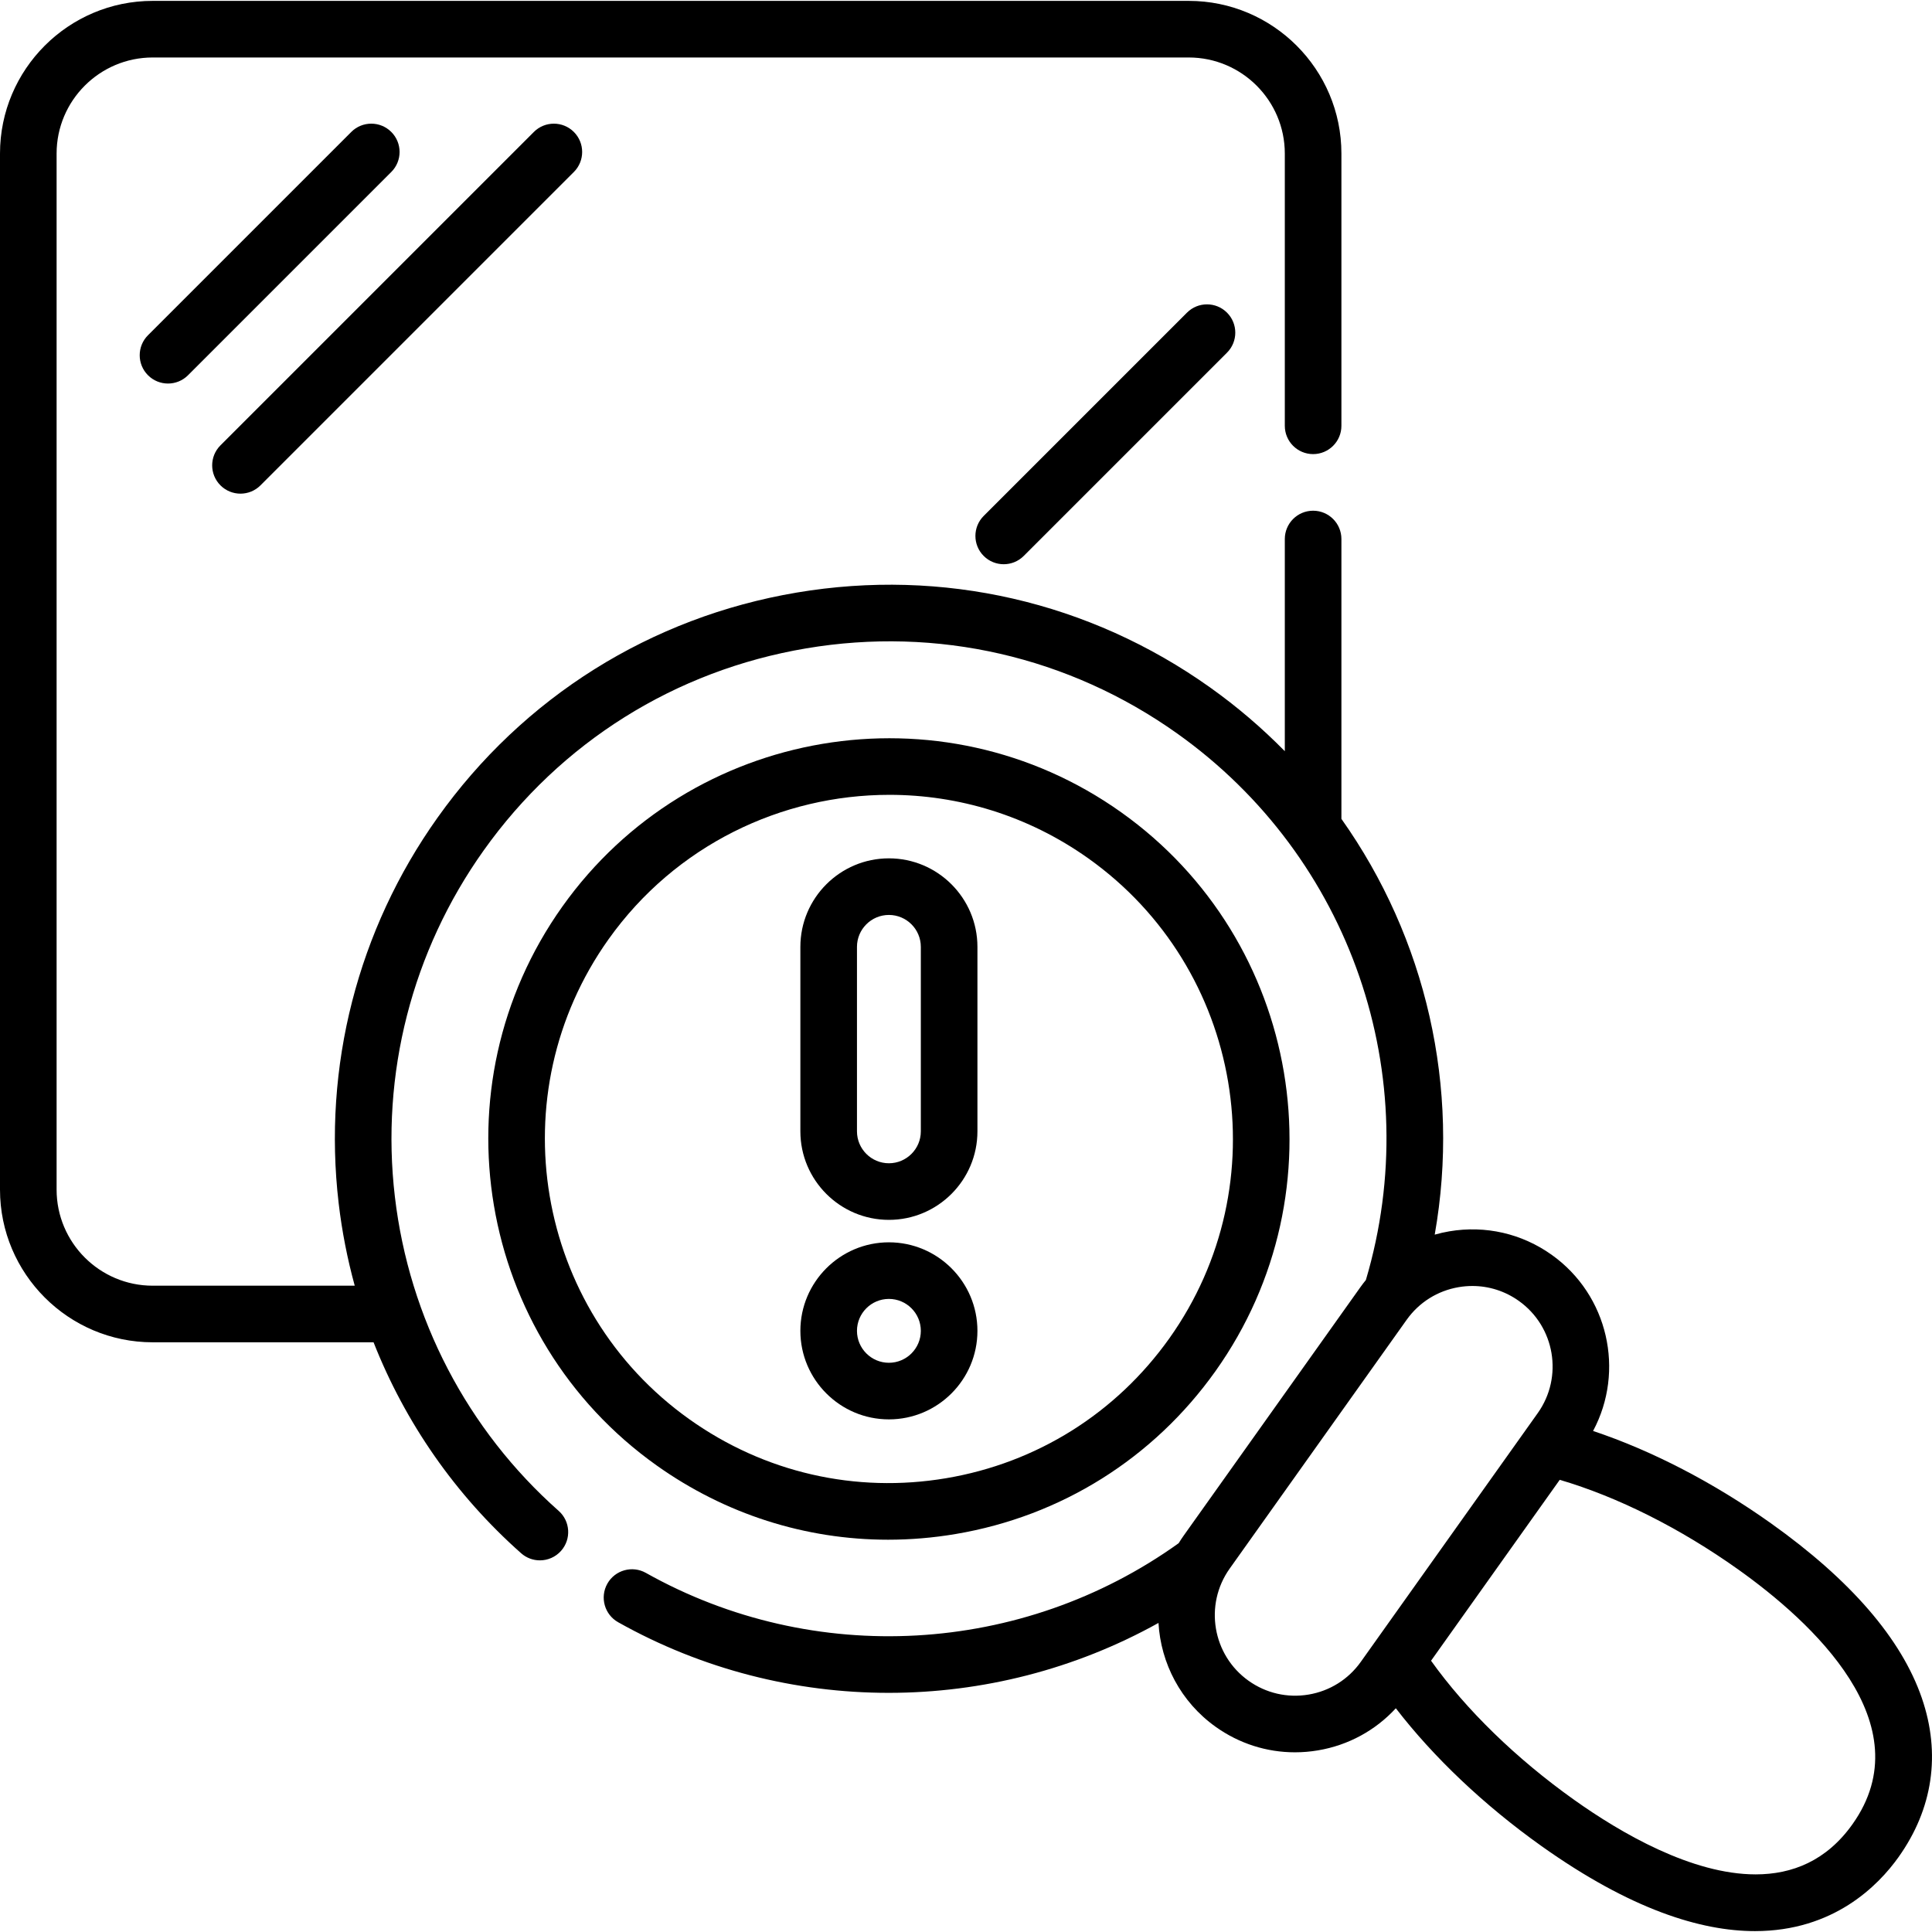
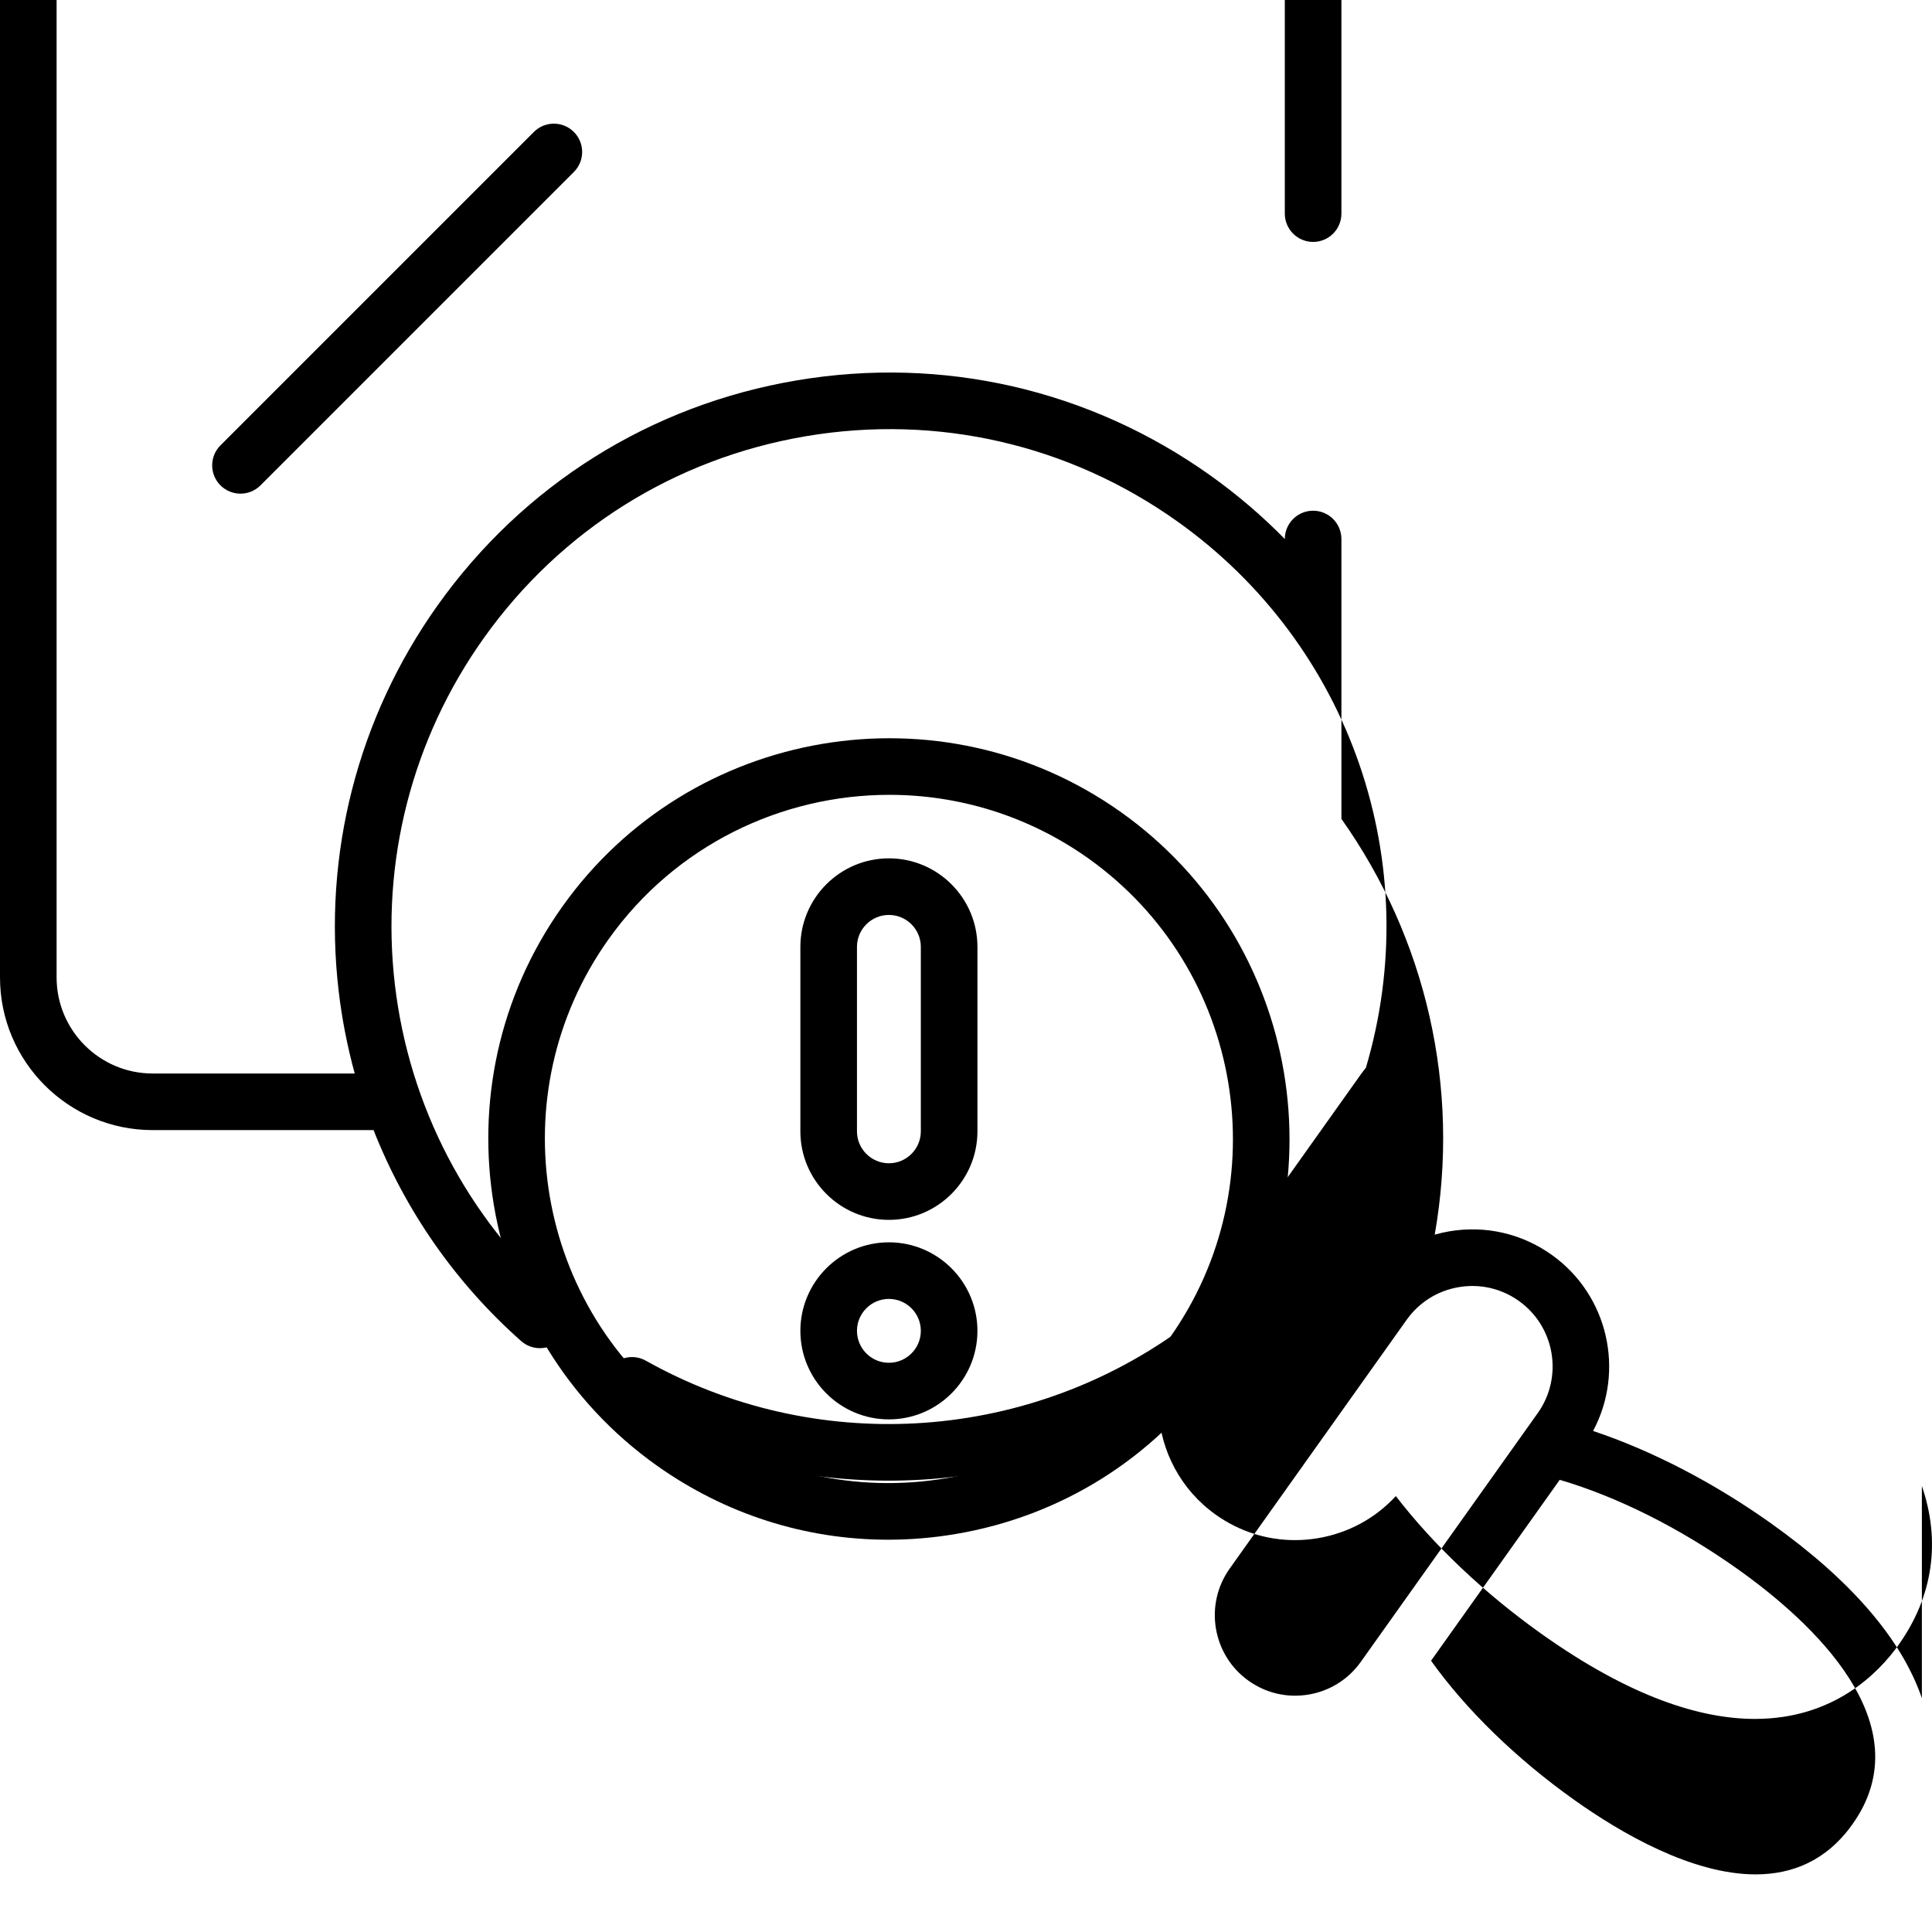
<svg xmlns="http://www.w3.org/2000/svg" id="Capa_1" enable-background="new 0 0 512.004 512.004" height="512" viewBox="0 0 512.004 512.004" width="512">
-   <path d="m509.321 450.033c-5.395-15.706-18.855-31.299-40.007-46.347-15.188-10.799-31.583-19.277-47.129-24.462 8.481-15.865 4.057-35.996-10.981-46.694-7.905-5.624-17.527-7.832-27.094-6.218-1.323.223-2.62.522-3.892.882 6.888-38.967-2.326-78.569-24.727-110.18v-74.169c0-4.142-3.358-7.5-7.5-7.5s-7.5 3.358-7.5 7.5v56.233c-6.015-6.127-12.628-11.793-19.813-16.904-31.961-22.731-70.858-31.658-109.529-25.136-38.67 6.522-72.482 27.714-95.208 59.67-21.141 29.713-30.441 66.005-26.189 102.192.872 7.422 2.306 14.713 4.256 21.826h-53.548c-14.039 0-25.46-11.421-25.46-25.46v-274.572c0-14.039 11.421-25.46 25.46-25.46h274.57c14.039 0 25.46 11.421 25.46 25.46v72.15c0 4.142 3.358 7.5 7.5 7.5s7.5-3.358 7.5-7.5v-72.15c0-22.31-18.15-40.46-40.46-40.46h-274.57c-22.31.001-40.46 18.151-40.46 40.46v274.57c0 22.31 18.15 40.46 40.46 40.46h58.539c8.397 21.317 21.711 40.497 39.108 55.905 1.428 1.264 3.202 1.885 4.97 1.885 2.073 0 4.136-.854 5.618-2.528 2.746-3.101 2.458-7.841-.642-10.587-24.2-21.432-39.615-50.998-43.405-83.252-3.817-32.486 4.533-65.069 23.514-91.747 20.405-28.692 50.762-47.718 85.481-53.574 34.718-5.855 69.643 2.159 98.34 22.568 46.049 32.758 66.011 90.796 49.994 144.821-.489.603-.968 1.218-1.422 1.857l-46.898 65.93c-.459.645-.884 1.302-1.295 1.966-41.455 29.722-96.706 32.856-141.198 7.866-3.612-2.029-8.184-.745-10.212 2.866s-.745 8.184 2.866 10.212c22.306 12.529 47.031 18.715 71.7 18.715 24.735 0 49.407-6.235 71.496-18.528.61 10.635 5.851 20.912 15.186 27.552 6.217 4.423 13.496 6.733 20.976 6.733 2.03 0 4.076-.17 6.118-.515 8.024-1.354 15.196-5.268 20.621-11.157 10.004 12.994 23.392 25.701 38.567 36.497 23.68 16.84 42.277 22.56 56.62 22.559 20.784-.001 32.633-12.016 38.043-19.622 9.107-12.801 11.243-27.365 6.176-42.113zm-162.522-.954c-5.613.948-11.263-.349-15.905-3.65-9.58-6.814-11.829-20.152-5.015-29.731l46.898-65.929c3.301-4.641 8.212-7.718 13.827-8.665 1.199-.202 2.399-.302 3.592-.302 4.39 0 8.663 1.356 12.313 3.952 9.579 6.814 11.829 20.152 5.015 29.731l-46.898 65.929c-3.301 4.641-8.212 7.718-13.827 8.665zm144.122 34.375c-6.885 9.68-15.961 13.282-25.661 13.281-16.921-.001-35.734-10.965-48.084-19.748-15.368-10.933-28.657-23.884-37.929-36.873l34.102-47.941c15.297 4.493 31.89 12.799 47.271 23.735 19.428 13.823 49.2 40.977 30.301 67.546z" />
+   <path d="m509.321 450.033c-5.395-15.706-18.855-31.299-40.007-46.347-15.188-10.799-31.583-19.277-47.129-24.462 8.481-15.865 4.057-35.996-10.981-46.694-7.905-5.624-17.527-7.832-27.094-6.218-1.323.223-2.62.522-3.892.882 6.888-38.967-2.326-78.569-24.727-110.18v-74.169c0-4.142-3.358-7.5-7.5-7.5s-7.5 3.358-7.5 7.5c-6.015-6.127-12.628-11.793-19.813-16.904-31.961-22.731-70.858-31.658-109.529-25.136-38.67 6.522-72.482 27.714-95.208 59.67-21.141 29.713-30.441 66.005-26.189 102.192.872 7.422 2.306 14.713 4.256 21.826h-53.548c-14.039 0-25.46-11.421-25.46-25.46v-274.572c0-14.039 11.421-25.46 25.46-25.46h274.57c14.039 0 25.46 11.421 25.46 25.46v72.15c0 4.142 3.358 7.5 7.5 7.5s7.5-3.358 7.5-7.5v-72.15c0-22.31-18.15-40.46-40.46-40.46h-274.57c-22.31.001-40.46 18.151-40.46 40.46v274.57c0 22.31 18.15 40.46 40.46 40.46h58.539c8.397 21.317 21.711 40.497 39.108 55.905 1.428 1.264 3.202 1.885 4.97 1.885 2.073 0 4.136-.854 5.618-2.528 2.746-3.101 2.458-7.841-.642-10.587-24.2-21.432-39.615-50.998-43.405-83.252-3.817-32.486 4.533-65.069 23.514-91.747 20.405-28.692 50.762-47.718 85.481-53.574 34.718-5.855 69.643 2.159 98.34 22.568 46.049 32.758 66.011 90.796 49.994 144.821-.489.603-.968 1.218-1.422 1.857l-46.898 65.93c-.459.645-.884 1.302-1.295 1.966-41.455 29.722-96.706 32.856-141.198 7.866-3.612-2.029-8.184-.745-10.212 2.866s-.745 8.184 2.866 10.212c22.306 12.529 47.031 18.715 71.7 18.715 24.735 0 49.407-6.235 71.496-18.528.61 10.635 5.851 20.912 15.186 27.552 6.217 4.423 13.496 6.733 20.976 6.733 2.03 0 4.076-.17 6.118-.515 8.024-1.354 15.196-5.268 20.621-11.157 10.004 12.994 23.392 25.701 38.567 36.497 23.68 16.84 42.277 22.56 56.62 22.559 20.784-.001 32.633-12.016 38.043-19.622 9.107-12.801 11.243-27.365 6.176-42.113zm-162.522-.954c-5.613.948-11.263-.349-15.905-3.65-9.58-6.814-11.829-20.152-5.015-29.731l46.898-65.929c3.301-4.641 8.212-7.718 13.827-8.665 1.199-.202 2.399-.302 3.592-.302 4.39 0 8.663 1.356 12.313 3.952 9.579 6.814 11.829 20.152 5.015 29.731l-46.898 65.929c-3.301 4.641-8.212 7.718-13.827 8.665zm144.122 34.375c-6.885 9.68-15.961 13.282-25.661 13.281-16.921-.001-35.734-10.965-48.084-19.748-15.368-10.933-28.657-23.884-37.929-36.873l34.102-47.941c15.297 4.493 31.89 12.799 47.271 23.735 19.428 13.823 49.2 40.977 30.301 67.546z" />
  <path d="m235.344 408.042c5.937 0 11.918-.498 17.891-1.505 27.973-4.719 52.434-20.048 68.877-43.164 33.945-47.719 22.739-114.158-24.981-148.103-47.718-33.944-114.158-22.737-148.103 24.981-33.945 47.719-22.738 114.158 24.981 148.103 18.181 12.933 39.465 19.688 61.335 19.688zm-74.094-159.096c17.769-24.979 45.9-38.306 74.445-38.306 18.284 0 36.74 5.472 52.741 16.853 40.979 29.15 50.603 86.205 21.453 127.185-14.121 19.851-35.127 33.016-59.149 37.067-24.023 4.053-48.184-1.493-68.036-15.614-40.98-29.15-50.603-86.205-21.454-127.185z" />
  <path d="m235.57 323.279c12.937 0 23.462-10.525 23.462-23.462v-48.884c0-12.937-10.525-23.462-23.462-23.462s-23.462 10.525-23.462 23.462v48.884c0 12.937 10.525 23.462 23.462 23.462zm-8.462-72.346c0-4.666 3.796-8.462 8.462-8.462s8.462 3.796 8.462 8.462v48.884c0 4.666-3.796 8.462-8.462 8.462s-8.462-3.796-8.462-8.462z" />
  <path d="m235.57 376.153c12.937 0 23.462-10.525 23.462-23.462s-10.525-23.462-23.462-23.462-23.462 10.525-23.462 23.462 10.525 23.462 23.462 23.462zm0-31.924c4.666 0 8.462 3.796 8.462 8.462s-3.796 8.462-8.462 8.462-8.462-3.796-8.462-8.462 3.796-8.462 8.462-8.462z" />
-   <path d="m103.698 34.969c-2.929-2.929-7.678-2.929-10.606 0l-53.872 53.872c-2.929 2.929-2.929 7.677 0 10.606 1.464 1.465 3.384 2.197 5.303 2.197s3.839-.732 5.303-2.197l53.872-53.872c2.929-2.928 2.929-7.677 0-10.606z" />
  <path d="m63.728 130.825c1.919 0 3.839-.732 5.303-2.197l83.052-83.052c2.929-2.929 2.929-7.677 0-10.606s-7.678-2.929-10.606 0l-83.052 83.052c-2.929 2.929-2.929 7.677 0 10.606 1.464 1.464 3.383 2.197 5.303 2.197z" />
-   <path d="m314.564 82.855-53.872 53.872c-2.929 2.929-2.929 7.678 0 10.606 1.464 1.465 3.384 2.197 5.303 2.197s3.839-.732 5.303-2.197l53.872-53.872c2.929-2.929 2.929-7.677 0-10.606-2.928-2.929-7.677-2.929-10.606 0z" />
</svg>